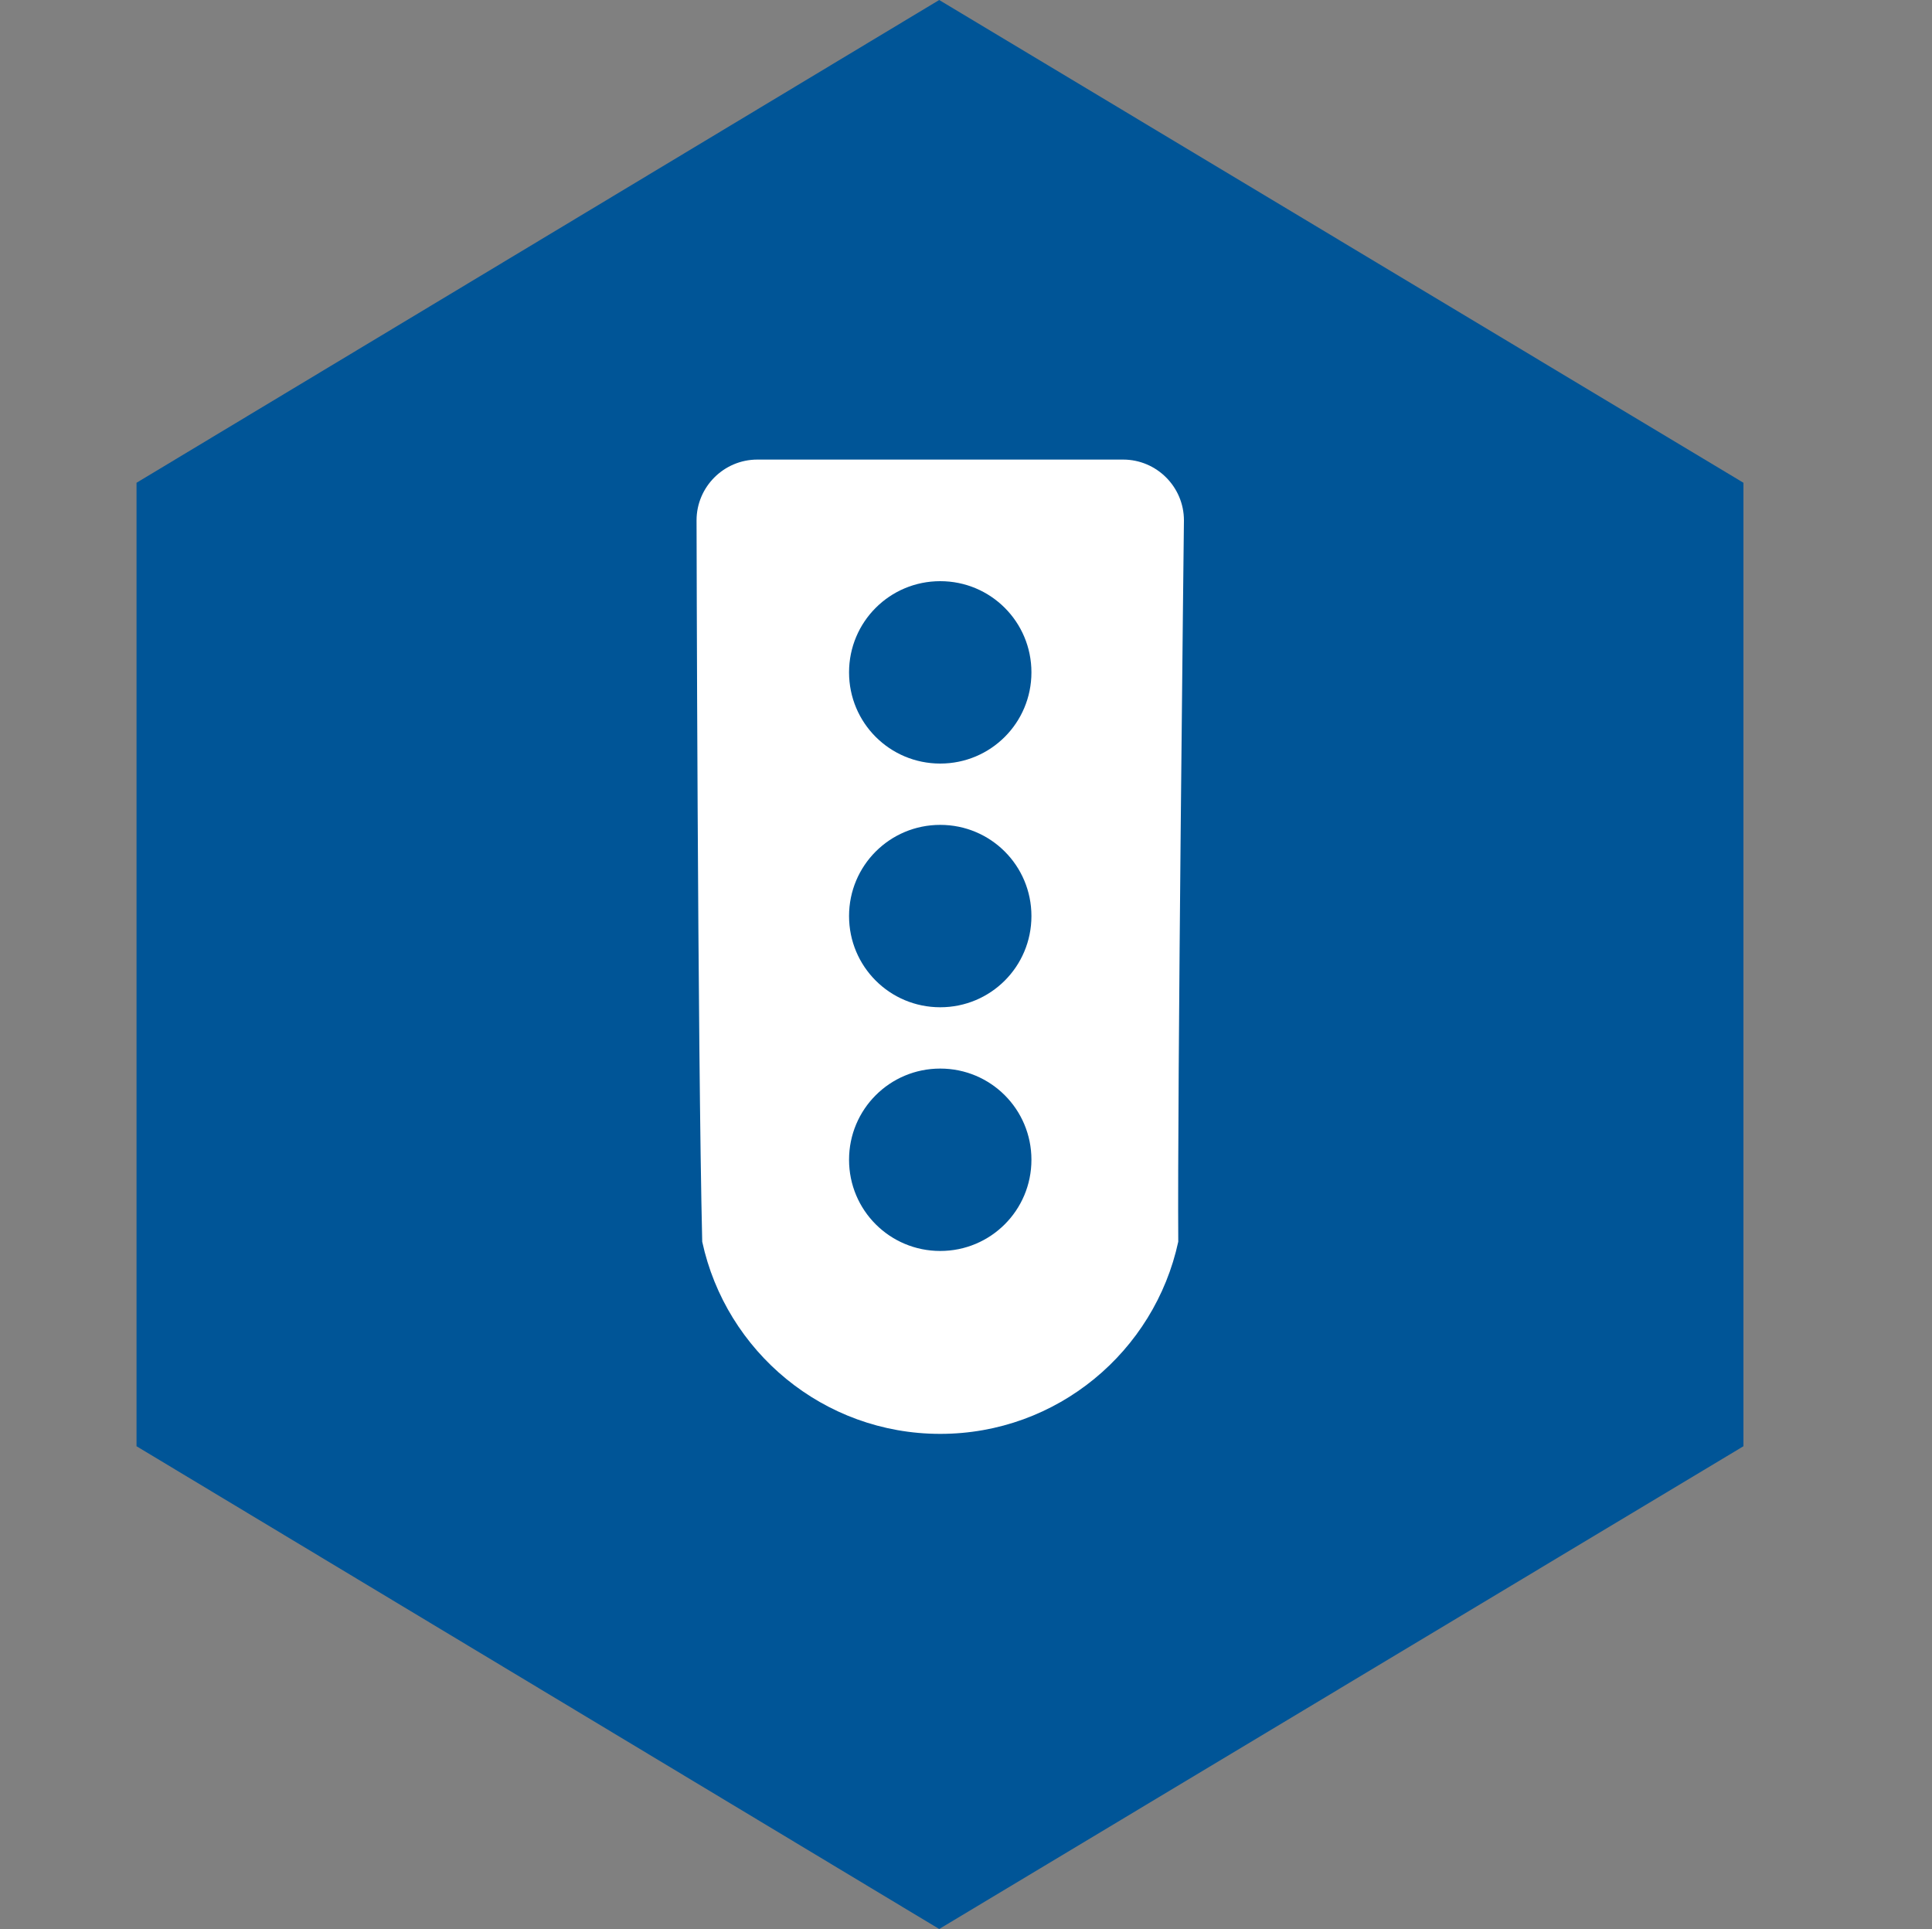
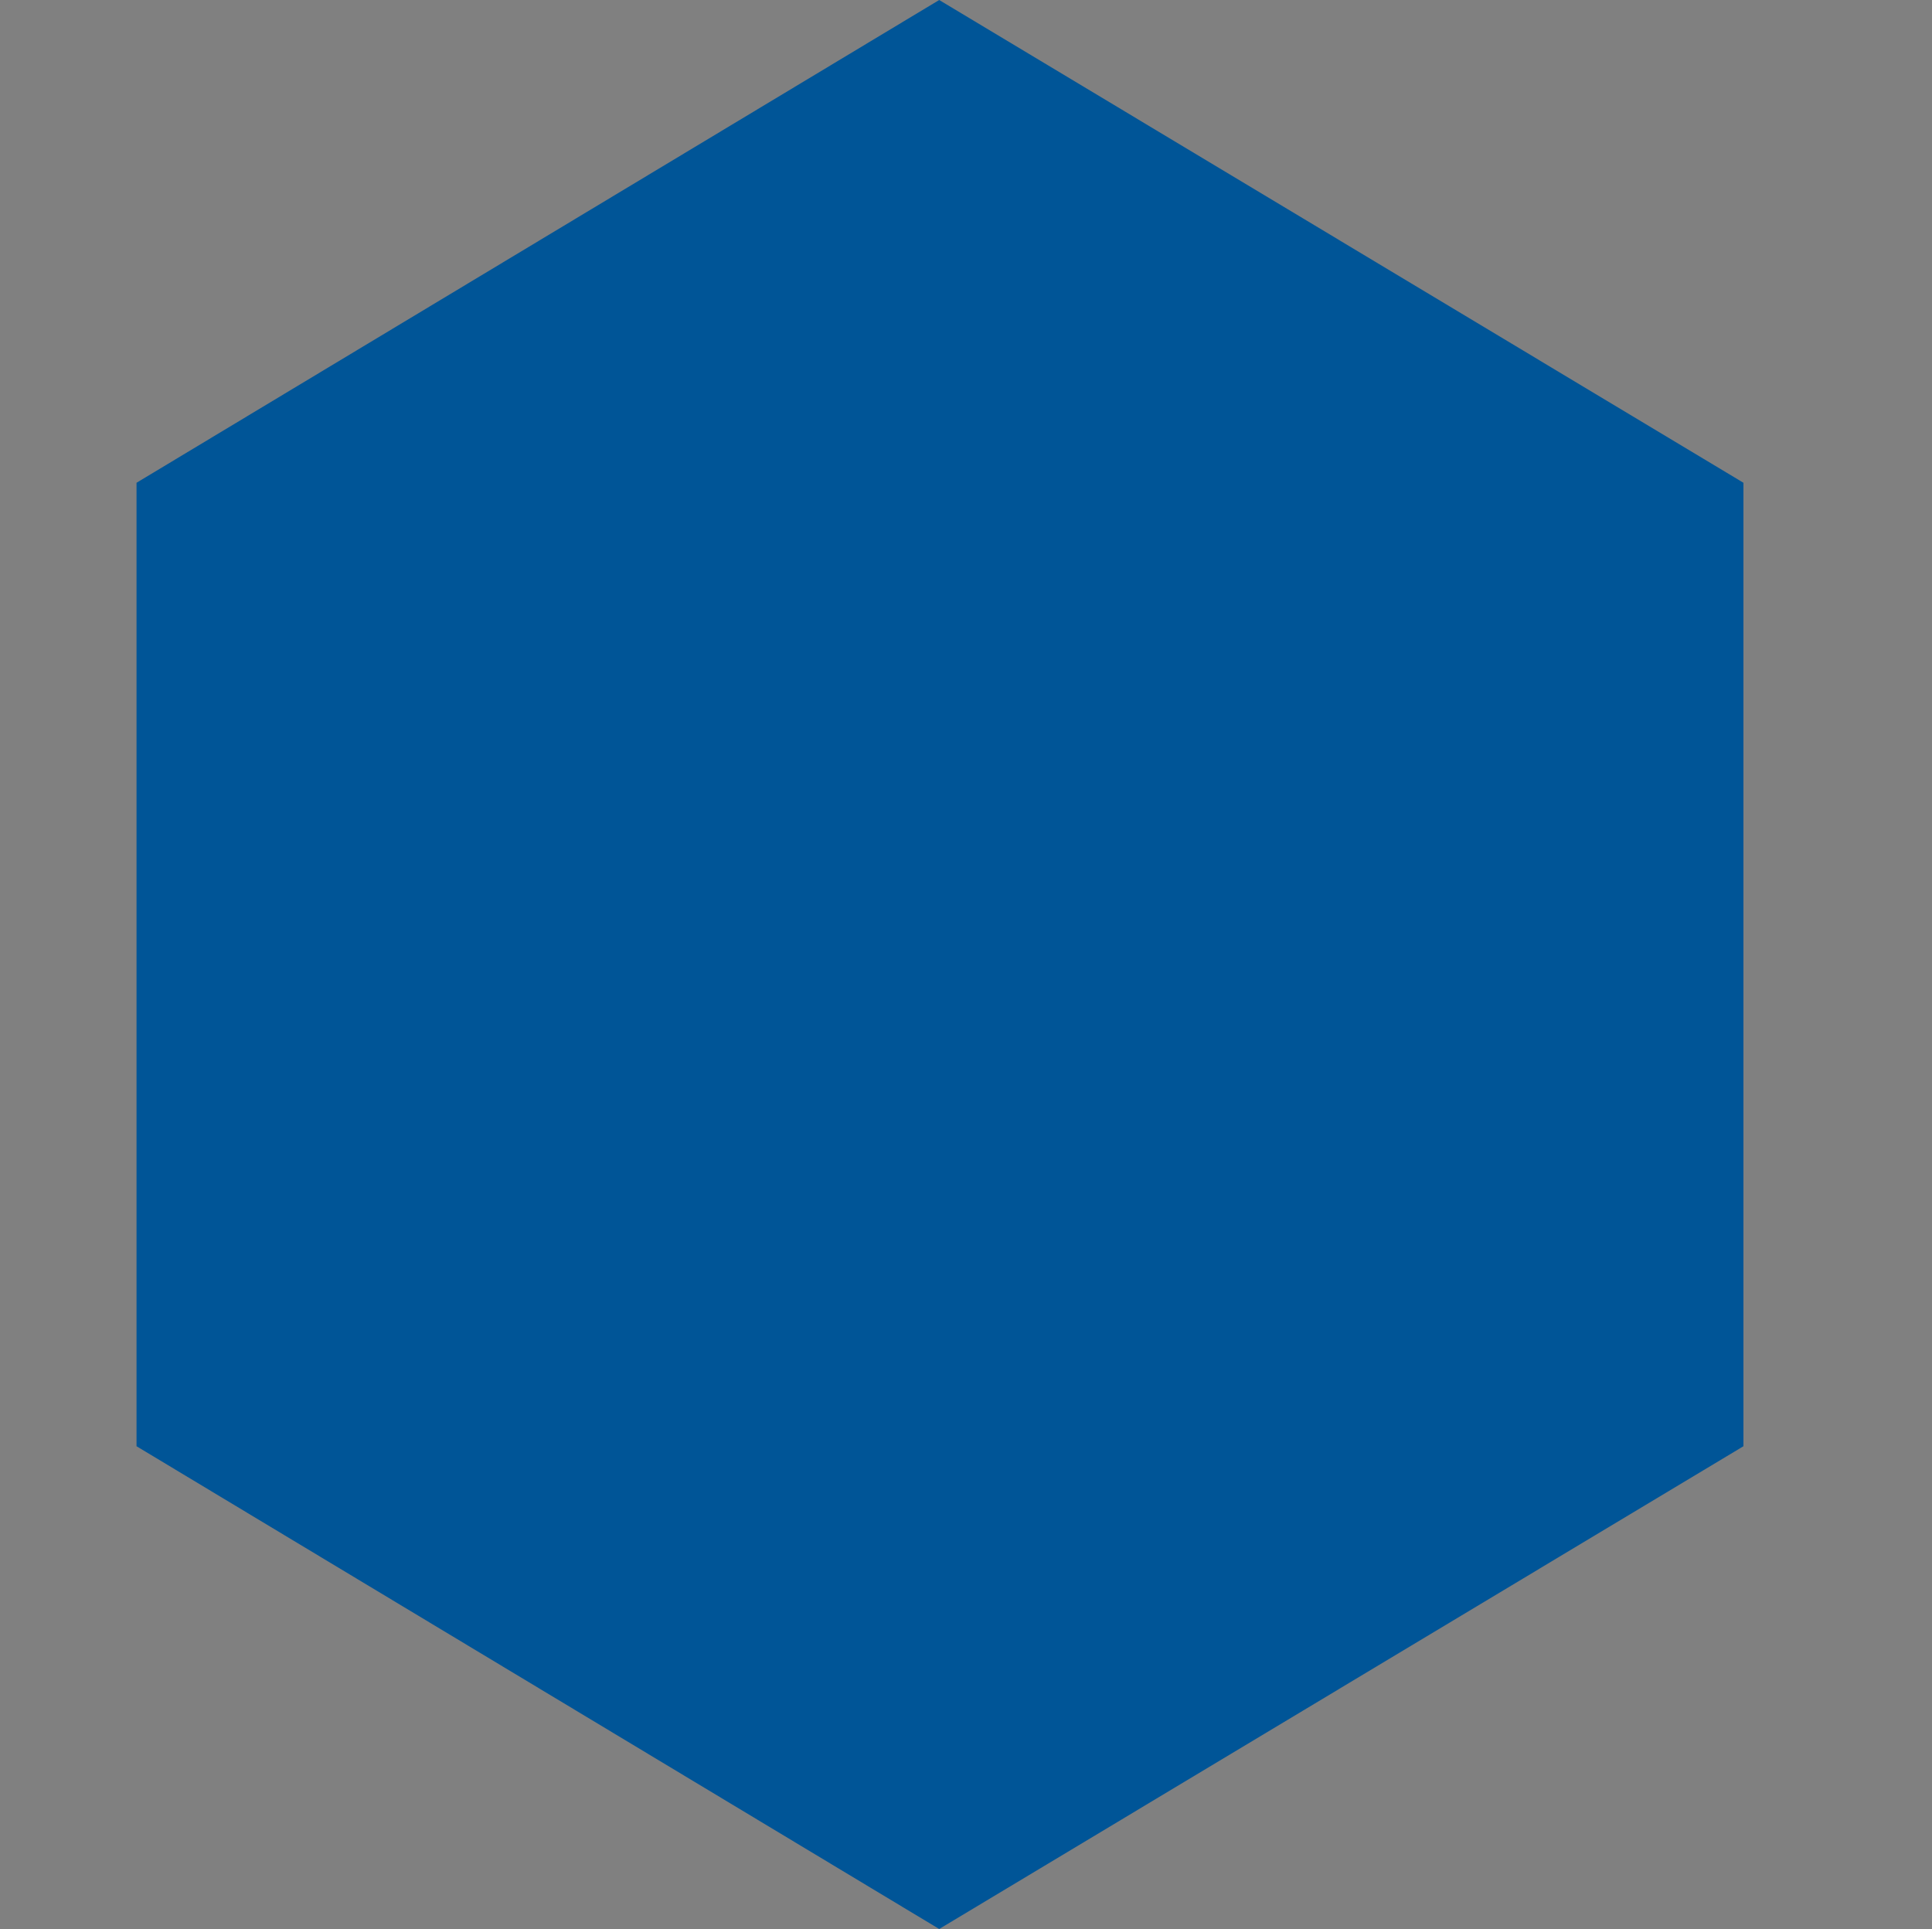
<svg xmlns="http://www.w3.org/2000/svg" version="1.1" id="Ebene_1" x="0px" y="0px" viewBox="0 0 375 374.4" style="enable-background:new 0 0 375 374.4;" xml:space="preserve">
  <rect x="0" y="0" width="375" height="374.4" fill="#808080" stroke="none" />
  <style type="text/css">
	.st0{fill:#005597;}
	.st1{fill:#FFFFFF;}
</style>
  <polygon class="st0" points="26.5,93.7 26.5,280.7 182.3,374.4 338.4,280.7 338.4,93.7 182.3,0 " />
-   <path class="st1" d="M228.7,241c-4.6,21.3-23.5,37.3-46.2,37.3s-41.6-16-46.2-37.3c-0.9-37.5-1.1-140-1.1-140  c0-6.5,5.3-11.8,11.8-11.8h71c6.5,0,11.8,5.3,11.8,11.8C229.8,101,228.5,213.5,228.7,241z M200.2,130.5c0-9.8-7.9-17.7-17.7-17.7  s-17.7,7.9-17.7,17.7s7.9,17.7,17.7,17.7S200.2,140.3,200.2,130.5z M200.2,177.8c0-9.8-7.9-17.7-17.7-17.7s-17.7,7.9-17.7,17.7  s7.9,17.7,17.7,17.7S200.2,187.6,200.2,177.8z M200.2,225.1c0-9.8-7.9-17.7-17.7-17.7s-17.7,7.9-17.7,17.7s7.9,17.7,17.7,17.7  S200.2,234.9,200.2,225.1z" />
</svg>